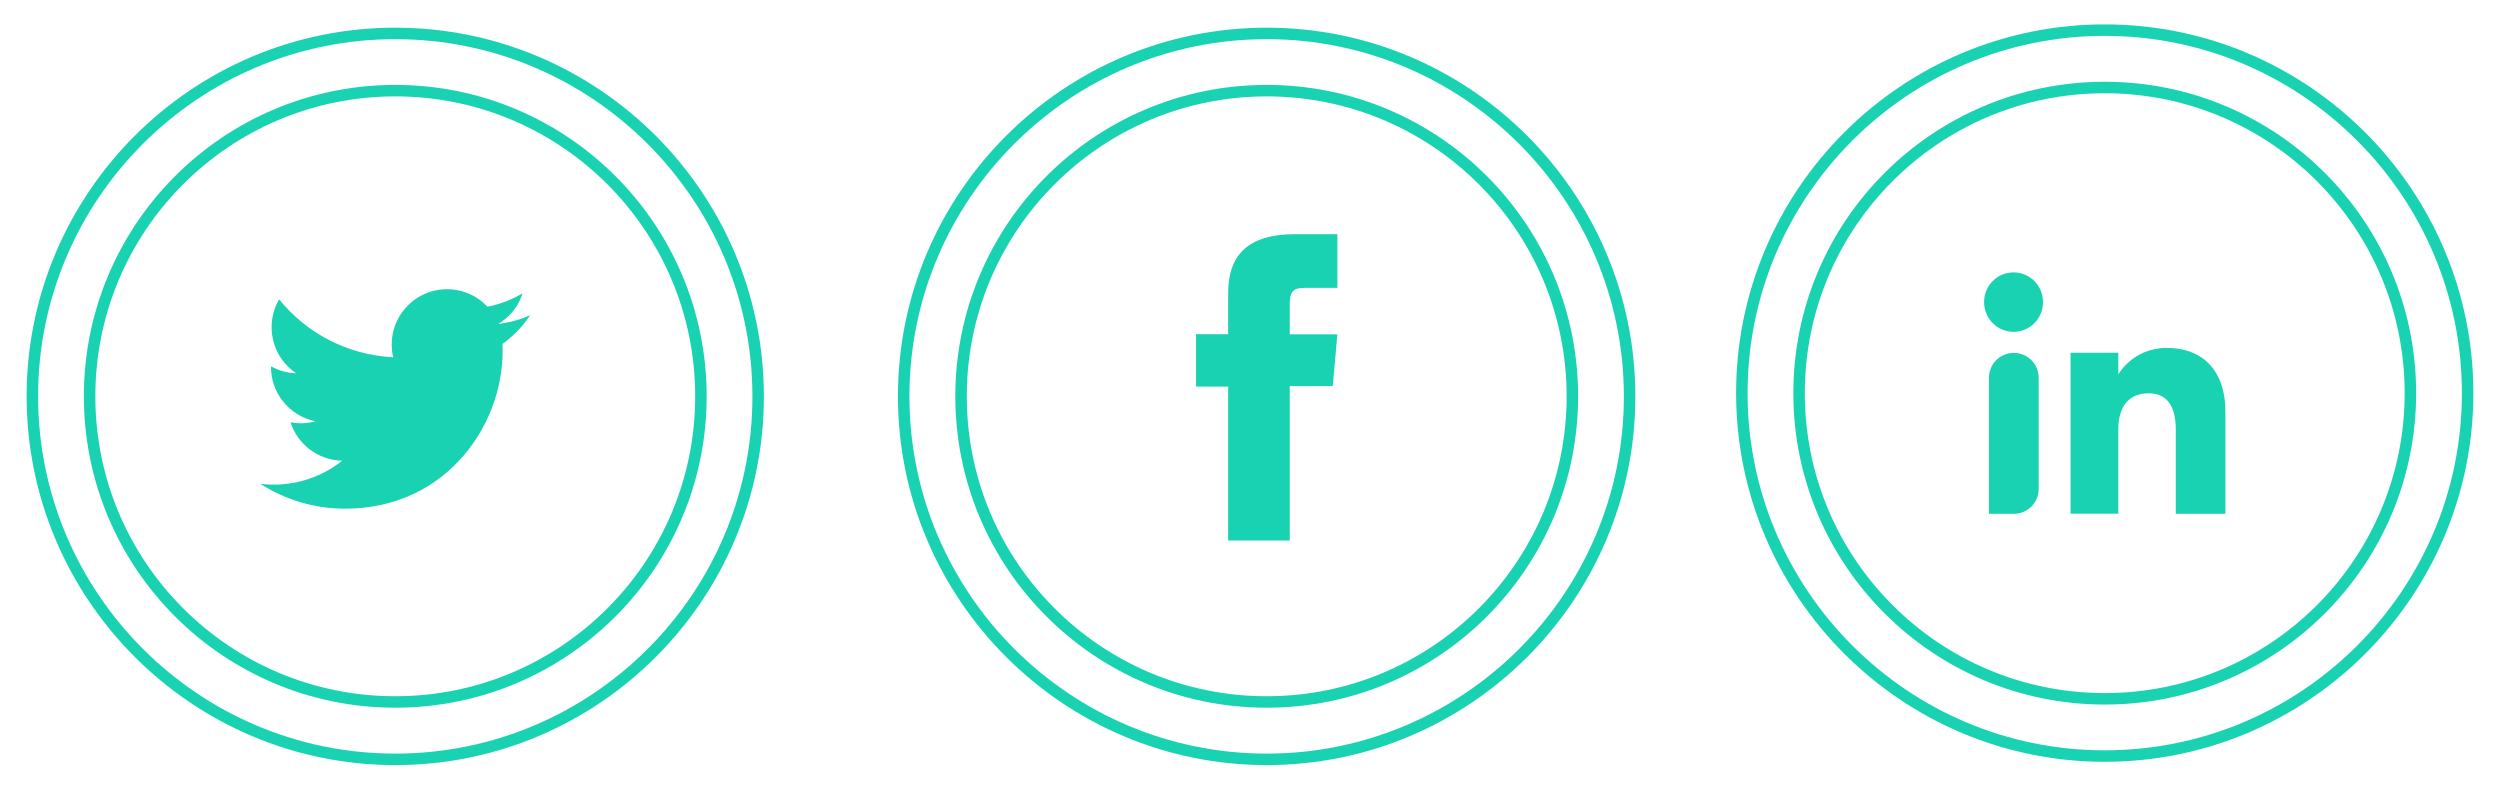
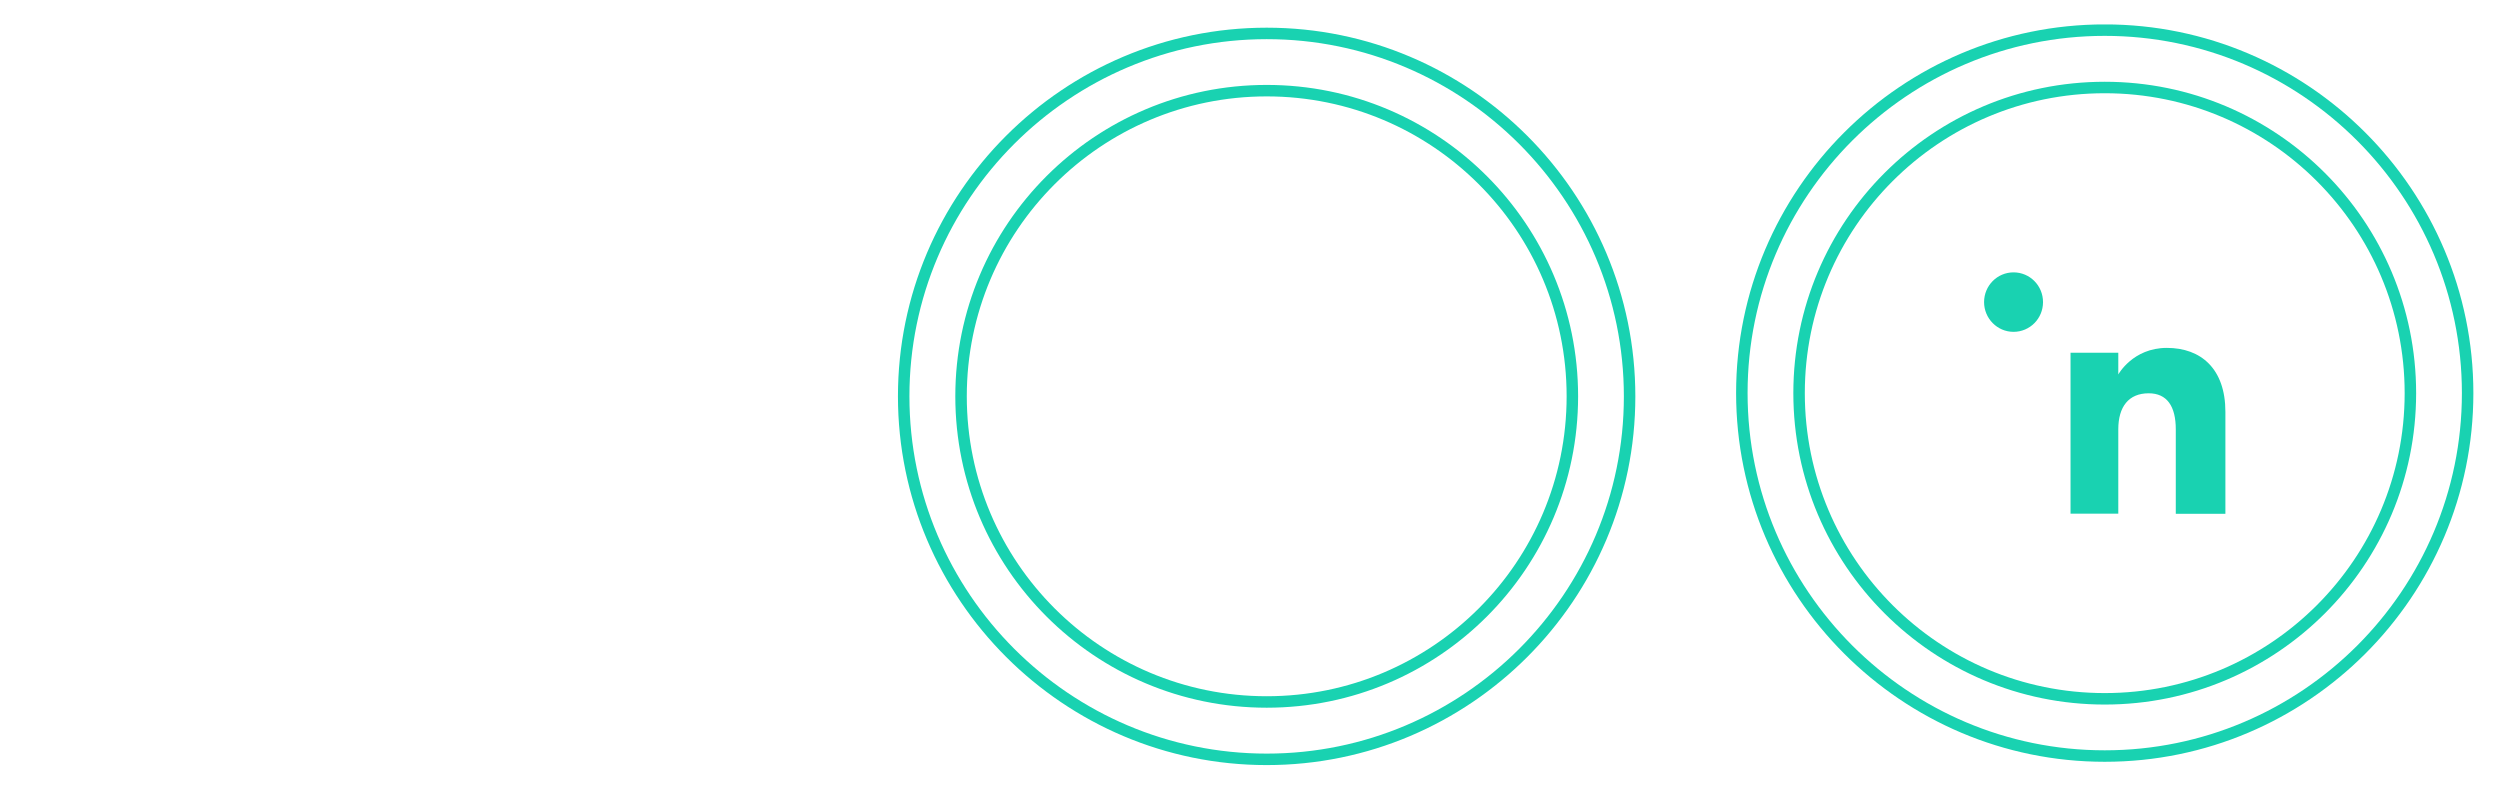
<svg xmlns="http://www.w3.org/2000/svg" xmlns:xlink="http://www.w3.org/1999/xlink" version="1.1" id="Vrstva_1" x="0px" y="0px" width="190px" height="60px" viewBox="0 0 190 60" style="enable-background:new 0 0 190 60;" xml:space="preserve">
  <style type="text/css">
	.st0{clip-path:url(#SVGID_00000034091199289448566710000018008332959917583036_);fill:none;stroke:#19D2B1;stroke-width:0.872;}
	.st1{clip-path:url(#SVGID_00000034091199289448566710000018008332959917583036_);fill:#19D2B1;}
</style>
  <g>
    <g>
      <defs>
        <rect id="SVGID_1_" x="2.02" y="1.86" width="185.96" height="56.29" />
      </defs>
      <clipPath id="SVGID_00000122686071996103875330000017898884346025382799_">
        <use xlink:href="#SVGID_1_" style="overflow:visible;" />
      </clipPath>
      <path style="clip-path:url(#SVGID_00000122686071996103875330000017898884346025382799_);fill:none;stroke:#19D2B1;stroke-width:0.872;" d="    M96.27,57.71c15.21,0,27.58-12.37,27.58-27.58S111.48,2.54,96.27,2.54S68.68,14.92,68.68,30.12S81.06,57.71,96.27,57.71z" />
      <circle style="clip-path:url(#SVGID_00000122686071996103875330000017898884346025382799_);fill:none;stroke:#19D2B1;stroke-width:0.872;" cx="96.27" cy="30.12" r="23.23" />
-       <path style="clip-path:url(#SVGID_00000122686071996103875330000017898884346025382799_);fill:#19D2B1;" d="M93.33,41.08h4.69    V29.34h3.27l0.35-3.93h-3.62v-2.24c0-0.93,0.19-1.29,1.08-1.29h2.54v-4.08h-3.24c-3.49,0-5.06,1.53-5.06,4.47v3.13H90.9v3.98h2.44    V41.08z" />
-       <path style="clip-path:url(#SVGID_00000122686071996103875330000017898884346025382799_);fill:none;stroke:#19D2B1;stroke-width:0.872;" d="    M30.04,57.71c15.21,0,27.58-12.37,27.58-27.58S45.25,2.54,30.04,2.54S2.46,14.92,2.46,30.12S14.83,57.71,30.04,57.71z" />
-       <circle style="clip-path:url(#SVGID_00000122686071996103875330000017898884346025382799_);fill:none;stroke:#19D2B1;stroke-width:0.872;" cx="30.04" cy="30.12" r="23.23" />
-       <path style="clip-path:url(#SVGID_00000122686071996103875330000017898884346025382799_);fill:#19D2B1;" d="M19.78,36.77    c1.86,1.19,4.07,1.89,6.45,1.89c7.81,0,12.23-6.6,11.96-12.52c0.82-0.59,1.54-1.33,2.1-2.18c-0.75,0.33-1.57,0.56-2.42,0.66    c0.87-0.52,1.54-1.34,1.85-2.33c-0.81,0.48-1.71,0.83-2.67,1.02c-0.77-0.82-1.86-1.33-3.07-1.33c-2.72,0-4.71,2.53-4.1,5.17    c-3.5-0.17-6.6-1.85-8.67-4.4c-1.1,1.89-0.57,4.37,1.3,5.62c-0.69-0.02-1.34-0.21-1.91-0.53c-0.05,1.95,1.35,3.77,3.38,4.18    c-0.59,0.16-1.24,0.2-1.9,0.07c0.53,1.67,2.09,2.89,3.93,2.92C24.24,36.42,22.02,37.04,19.78,36.77" />
      <path style="clip-path:url(#SVGID_00000122686071996103875330000017898884346025382799_);fill:none;stroke:#19D2B1;stroke-width:0.872;" d="    M159.96,57.46c15.21,0,27.58-12.37,27.58-27.58S175.17,2.29,159.96,2.29c-15.21,0-27.58,12.37-27.58,27.58    S144.75,57.46,159.96,57.46z" />
      <circle style="clip-path:url(#SVGID_00000122686071996103875330000017898884346025382799_);fill:none;stroke:#19D2B1;stroke-width:0.872;" cx="159.96" cy="29.88" r="23.23" />
-       <path style="clip-path:url(#SVGID_00000122686071996103875330000017898884346025382799_);fill:#19D2B1;" d="M151.16,39.05h1.89    c1.05,0,1.89-0.85,1.89-1.89v-8.45c0-1.05-0.85-1.89-1.89-1.89c-1.05,0-1.89,0.85-1.89,1.89V39.05z" />
      <path style="clip-path:url(#SVGID_00000122686071996103875330000017898884346025382799_);fill:#19D2B1;" d="M153.03,25.22    c1.24,0,2.24-1.01,2.24-2.26c0-1.25-1-2.26-2.24-2.26c-1.24,0-2.24,1.01-2.24,2.26C150.79,24.2,151.79,25.22,153.03,25.22" />
      <path style="clip-path:url(#SVGID_00000122686071996103875330000017898884346025382799_);fill:#19D2B1;" d="M160.99,32.63    c0-1.72,0.79-2.74,2.31-2.74c1.39,0,2.06,0.98,2.06,2.74v6.42h3.77v-7.75c0-3.28-1.86-4.86-4.45-4.86c-2.59,0-3.69,2.02-3.69,2.02    v-1.65h-3.63v12.23h3.63V32.63z" />
    </g>
  </g>
</svg>